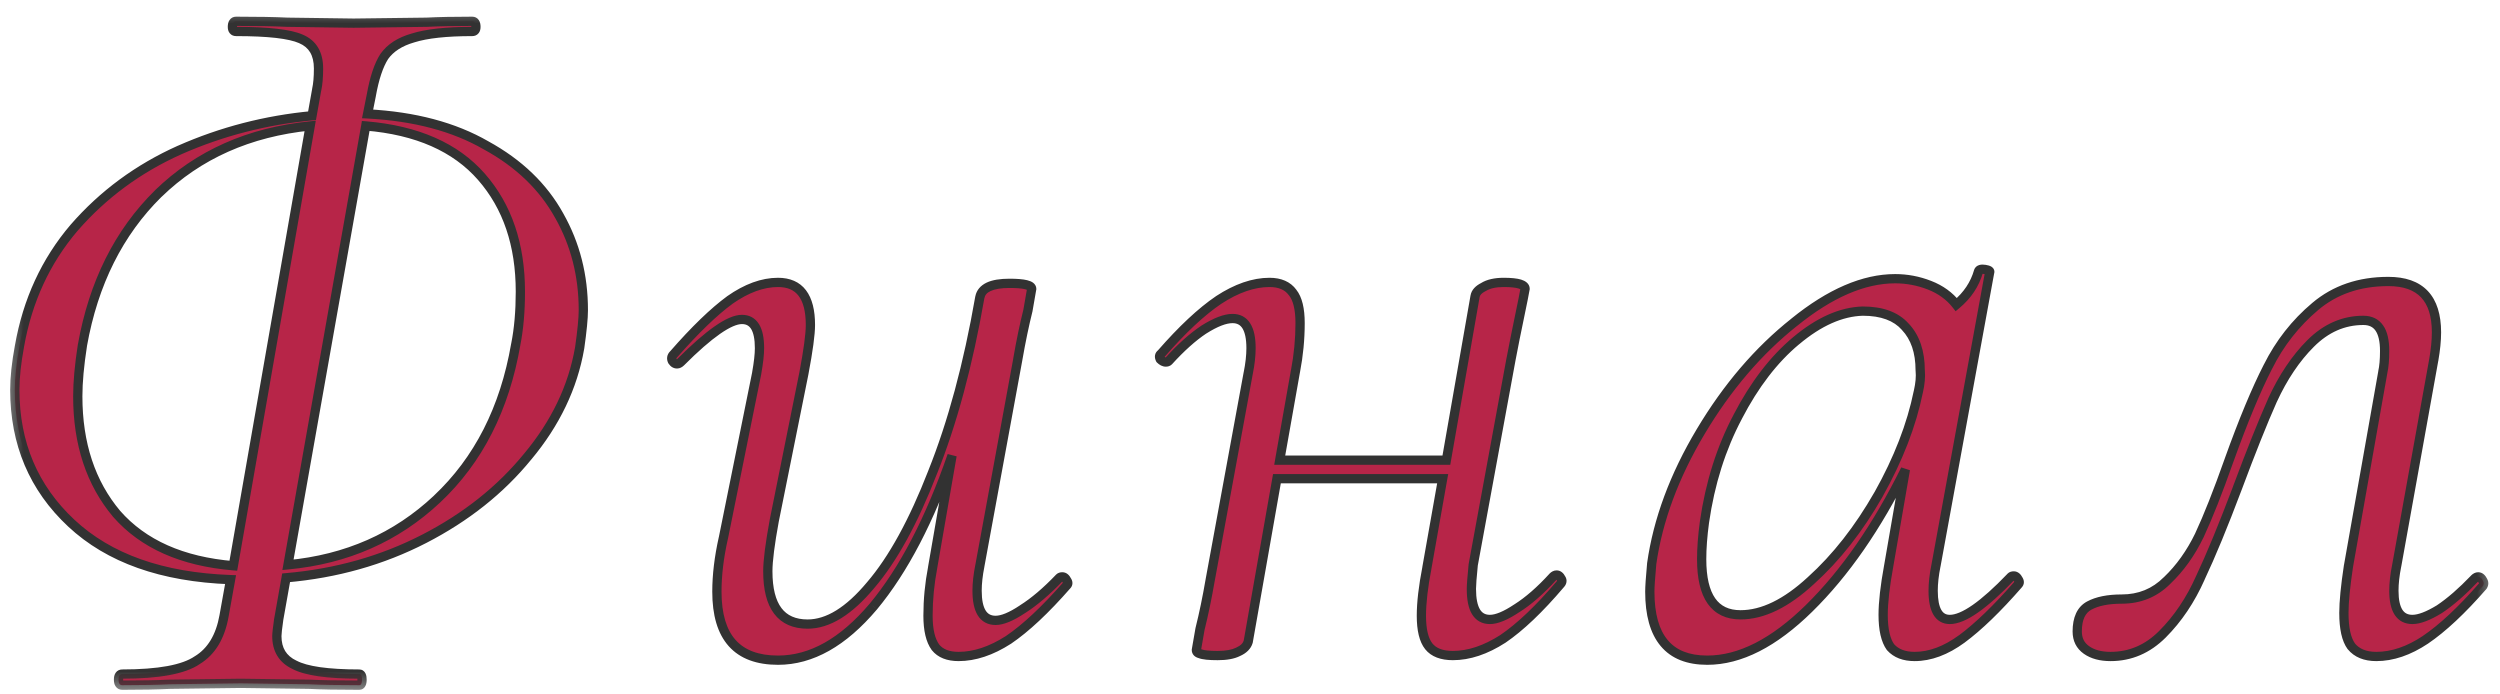
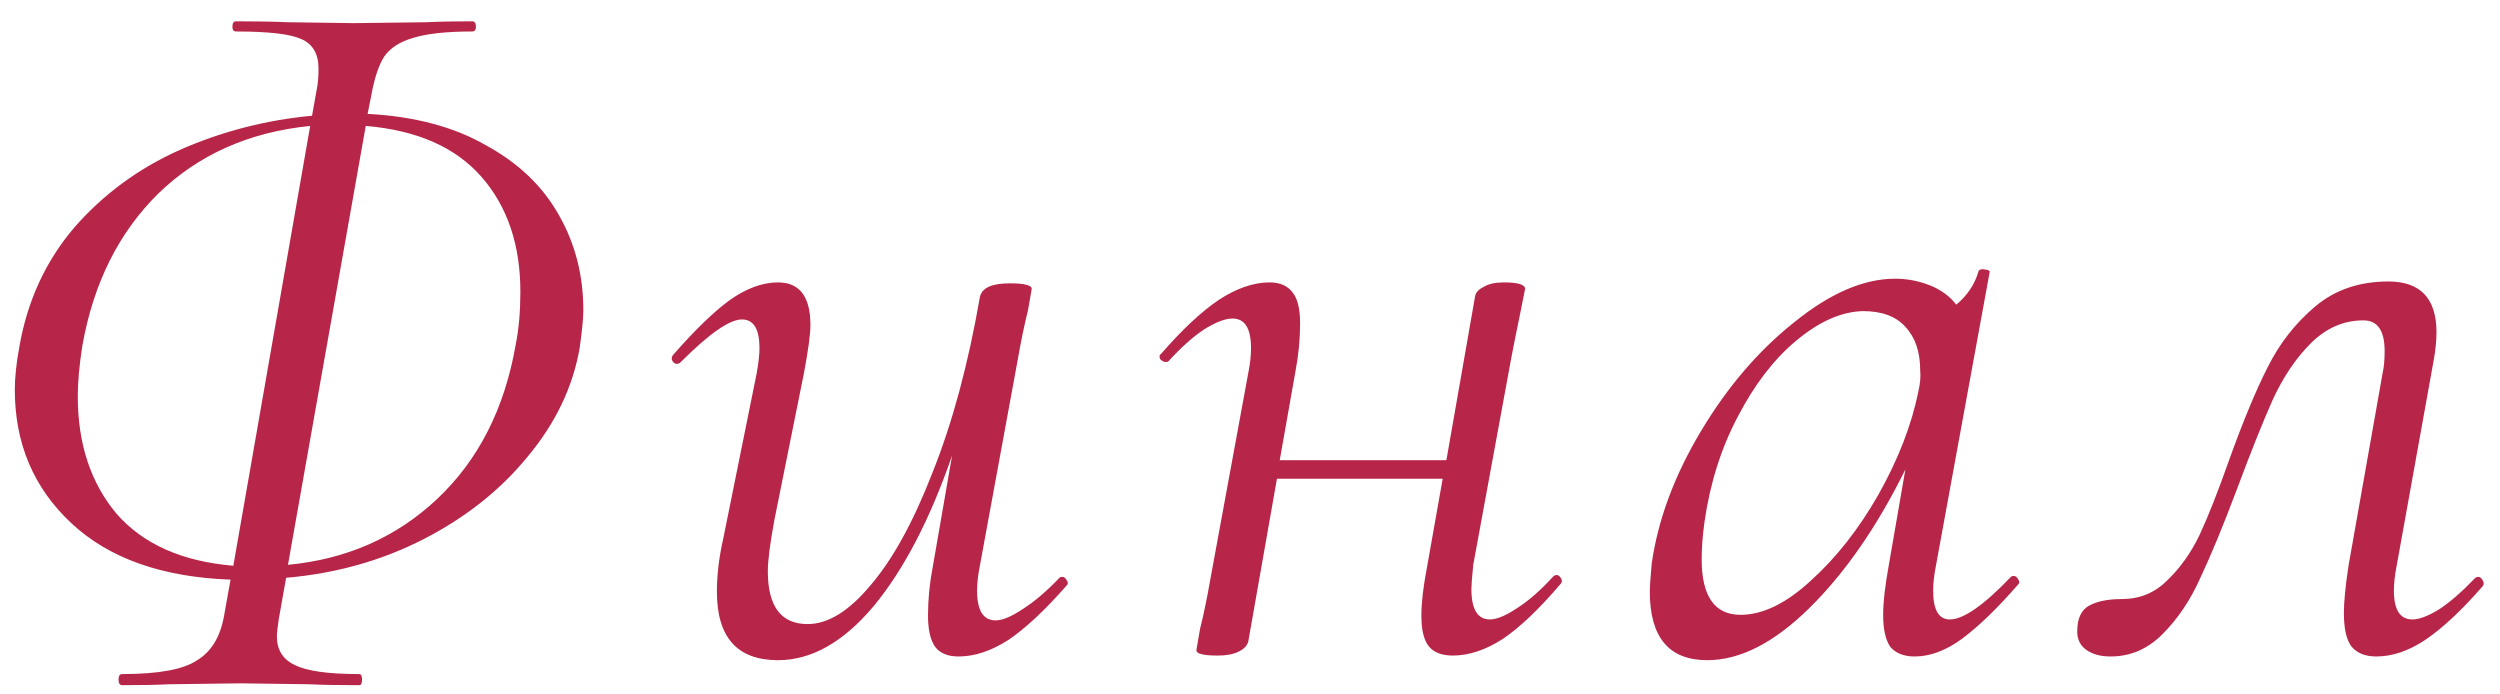
<svg xmlns="http://www.w3.org/2000/svg" width="54" height="15" viewBox="0 0 54 15" fill="none">
  <mask id="path-1-outside-1_1454_679" maskUnits="userSpaceOnUse" x="0" y="0" width="54" height="15" fill="black">
    <rect fill="white" width="54" height="15" />
-     <path d="M7.94 2.46C8.953 2.513 9.807 2.74 10.5 3.14C11.207 3.527 11.733 4.033 12.08 4.66C12.427 5.273 12.6 5.953 12.6 6.7C12.6 6.873 12.573 7.147 12.52 7.52C12.373 8.36 12 9.14 11.4 9.86C10.813 10.58 10.067 11.173 9.16 11.64C8.253 12.107 7.26 12.387 6.18 12.48L6.02 13.38C5.993 13.567 5.98 13.687 5.98 13.74C5.98 14.033 6.107 14.24 6.36 14.36C6.613 14.493 7.08 14.56 7.76 14.56C7.8 14.56 7.82 14.6 7.82 14.68C7.82 14.76 7.8 14.8 7.76 14.8C7.293 14.8 6.933 14.793 6.68 14.78L5.2 14.76L3.66 14.78C3.407 14.793 3.067 14.8 2.64 14.8C2.587 14.8 2.56 14.76 2.56 14.68C2.56 14.6 2.587 14.56 2.64 14.56C3.427 14.56 3.967 14.46 4.26 14.26C4.567 14.073 4.76 13.753 4.84 13.3L4.98 12.52C3.5 12.467 2.353 12.06 1.54 11.3C0.727 10.54 0.32 9.58 0.32 8.42C0.32 8.153 0.353 7.84 0.42 7.48C0.593 6.493 0.987 5.64 1.6 4.92C2.227 4.2 2.987 3.64 3.88 3.24C4.787 2.84 5.74 2.593 6.74 2.5L6.84 1.94C6.867 1.82 6.88 1.667 6.88 1.48C6.88 1.16 6.753 0.947 6.5 0.84C6.26 0.733 5.793 0.68 5.1 0.68C5.047 0.68 5.02 0.647 5.02 0.58C5.02 0.5 5.047 0.46 5.1 0.46C5.567 0.46 5.933 0.467 6.2 0.48L7.64 0.5L9.22 0.48C9.473 0.467 9.8 0.46 10.2 0.46C10.253 0.46 10.28 0.5 10.28 0.58C10.28 0.647 10.253 0.68 10.2 0.68C9.64 0.68 9.213 0.727 8.92 0.82C8.64 0.9 8.433 1.033 8.3 1.22C8.18 1.407 8.087 1.687 8.02 2.06L7.94 2.46ZM11.14 7.44C11.207 7.107 11.24 6.727 11.24 6.3C11.24 5.287 10.96 4.46 10.4 3.82C9.84 3.18 9.007 2.813 7.9 2.72L6.22 12.2C7.487 12.08 8.56 11.607 9.44 10.78C10.333 9.94 10.9 8.827 11.14 7.44ZM1.78 7.46C1.713 7.887 1.68 8.253 1.68 8.56C1.68 9.587 1.96 10.433 2.52 11.1C3.093 11.753 3.933 12.127 5.04 12.22L6.7 2.72C5.38 2.853 4.287 3.34 3.42 4.18C2.567 5.02 2.02 6.113 1.78 7.46ZM22.885 12.48C22.898 12.467 22.918 12.46 22.945 12.46C22.985 12.46 23.018 12.487 23.045 12.54C23.072 12.58 23.072 12.613 23.045 12.64C22.578 13.173 22.158 13.567 21.785 13.82C21.412 14.06 21.052 14.18 20.705 14.18C20.478 14.18 20.311 14.113 20.205 13.98C20.098 13.833 20.045 13.607 20.045 13.3C20.045 12.953 20.078 12.607 20.145 12.26L20.565 9.84C20.085 11.227 19.518 12.313 18.865 13.1C18.212 13.873 17.525 14.26 16.805 14.26C15.925 14.26 15.485 13.767 15.485 12.78C15.485 12.42 15.531 12.033 15.625 11.62L16.345 8.06C16.385 7.833 16.405 7.653 16.405 7.52C16.405 7.107 16.278 6.9 16.025 6.9C15.758 6.9 15.318 7.207 14.705 7.82C14.678 7.847 14.652 7.86 14.625 7.86C14.585 7.86 14.552 7.84 14.525 7.8C14.498 7.747 14.505 7.7 14.545 7.66C15.011 7.127 15.418 6.733 15.765 6.48C16.125 6.227 16.471 6.1 16.805 6.1C17.271 6.1 17.505 6.407 17.505 7.02C17.505 7.22 17.458 7.567 17.365 8.06L16.725 11.24C16.631 11.747 16.585 12.113 16.585 12.34C16.585 13.1 16.872 13.48 17.445 13.48C17.885 13.48 18.338 13.2 18.805 12.64C19.285 12.08 19.732 11.267 20.145 10.2C20.572 9.133 20.912 7.873 21.165 6.42C21.205 6.22 21.418 6.12 21.805 6.12C22.125 6.12 22.285 6.16 22.285 6.24L22.205 6.7C22.125 7.02 22.052 7.373 21.985 7.76L21.165 12.22C21.125 12.42 21.105 12.6 21.105 12.76C21.105 13.187 21.238 13.4 21.505 13.4C21.651 13.4 21.845 13.32 22.085 13.16C22.338 13 22.605 12.773 22.885 12.48ZM33.542 12.46C33.568 12.433 33.595 12.42 33.622 12.42C33.662 12.42 33.695 12.447 33.722 12.5C33.748 12.54 33.742 12.58 33.702 12.62C33.248 13.153 32.835 13.547 32.462 13.8C32.088 14.04 31.728 14.16 31.382 14.16C31.142 14.16 30.968 14.093 30.862 13.96C30.755 13.827 30.702 13.607 30.702 13.3C30.702 13.02 30.742 12.673 30.822 12.26L31.162 10.34H27.582L26.962 13.86C26.935 13.953 26.862 14.027 26.742 14.08C26.635 14.133 26.488 14.16 26.302 14.16C26.115 14.16 25.988 14.147 25.922 14.12C25.868 14.107 25.842 14.08 25.842 14.04L25.922 13.58C26.002 13.26 26.075 12.907 26.142 12.52L26.962 8.06C27.002 7.86 27.022 7.68 27.022 7.52C27.022 7.093 26.888 6.88 26.622 6.88C26.462 6.88 26.255 6.96 26.002 7.12C25.762 7.28 25.508 7.507 25.242 7.8C25.228 7.813 25.208 7.82 25.182 7.82C25.142 7.82 25.102 7.8 25.062 7.76C25.035 7.707 25.042 7.667 25.082 7.64C25.535 7.12 25.948 6.733 26.322 6.48C26.708 6.227 27.075 6.1 27.422 6.1C27.648 6.1 27.815 6.173 27.922 6.32C28.028 6.453 28.082 6.673 28.082 6.98C28.082 7.327 28.048 7.673 27.982 8.02L27.642 9.94H31.242L31.862 6.4C31.875 6.32 31.935 6.253 32.042 6.2C32.148 6.133 32.295 6.1 32.482 6.1C32.788 6.1 32.942 6.147 32.942 6.24C32.928 6.32 32.888 6.52 32.822 6.84C32.755 7.16 32.695 7.46 32.642 7.74L31.822 12.2C31.795 12.467 31.782 12.64 31.782 12.72C31.782 13.16 31.915 13.38 32.182 13.38C32.328 13.38 32.522 13.3 32.762 13.14C33.015 12.98 33.275 12.753 33.542 12.46ZM43.436 12.46C43.45 12.447 43.47 12.44 43.496 12.44C43.536 12.44 43.57 12.467 43.596 12.52C43.623 12.56 43.623 12.593 43.596 12.62C43.143 13.14 42.736 13.533 42.376 13.8C42.03 14.053 41.69 14.18 41.356 14.18C41.13 14.18 40.956 14.113 40.836 13.98C40.73 13.833 40.676 13.6 40.676 13.28C40.676 13.013 40.716 12.66 40.796 12.22L41.156 10.14C40.543 11.38 39.85 12.38 39.076 13.14C38.316 13.887 37.583 14.26 36.876 14.26C36.05 14.26 35.636 13.767 35.636 12.78C35.636 12.673 35.65 12.473 35.676 12.18C35.81 11.233 36.163 10.28 36.736 9.32C37.31 8.36 37.983 7.573 38.756 6.96C39.53 6.333 40.256 6.02 40.936 6.02C41.19 6.02 41.436 6.067 41.676 6.16C41.916 6.253 42.11 6.393 42.256 6.58C42.496 6.38 42.656 6.14 42.736 5.86C42.75 5.82 42.796 5.807 42.876 5.82C42.956 5.833 42.99 5.853 42.976 5.88L41.816 12.22C41.776 12.42 41.756 12.6 41.756 12.76C41.756 13.173 41.876 13.38 42.116 13.38C42.41 13.38 42.85 13.073 43.436 12.46ZM37.596 13.28C38.076 13.28 38.583 13.033 39.116 12.54C39.663 12.047 40.15 11.427 40.576 10.68C41.003 9.92 41.29 9.18 41.436 8.46C41.476 8.287 41.49 8.133 41.476 8C41.476 7.6 41.37 7.287 41.156 7.06C40.956 6.833 40.65 6.72 40.236 6.72C39.77 6.733 39.29 6.947 38.796 7.36C38.316 7.76 37.896 8.307 37.536 9C37.176 9.68 36.936 10.44 36.816 11.28C36.776 11.573 36.756 11.84 36.756 12.08C36.756 12.88 37.036 13.28 37.596 13.28ZM45.588 14.18C45.375 14.18 45.202 14.133 45.068 14.04C44.935 13.947 44.868 13.813 44.868 13.64C44.868 13.36 44.955 13.173 45.128 13.08C45.301 12.987 45.535 12.94 45.828 12.94C46.215 12.94 46.541 12.807 46.808 12.54C47.088 12.273 47.322 11.947 47.508 11.56C47.695 11.16 47.908 10.62 48.148 9.94C48.455 9.087 48.735 8.413 48.988 7.92C49.242 7.413 49.581 6.98 50.008 6.62C50.435 6.26 50.962 6.08 51.588 6.08C52.282 6.08 52.628 6.447 52.628 7.18C52.628 7.353 52.608 7.553 52.568 7.78L51.768 12.22C51.728 12.42 51.708 12.6 51.708 12.76C51.708 13.173 51.842 13.38 52.108 13.38C52.255 13.38 52.448 13.307 52.688 13.16C52.928 13 53.181 12.78 53.448 12.5C53.475 12.473 53.502 12.46 53.528 12.46C53.568 12.46 53.602 12.487 53.628 12.54C53.655 12.58 53.655 12.62 53.628 12.66C53.175 13.18 52.761 13.567 52.388 13.82C52.028 14.06 51.675 14.18 51.328 14.18C51.088 14.18 50.908 14.107 50.788 13.96C50.681 13.813 50.628 13.573 50.628 13.24C50.628 13 50.661 12.66 50.728 12.22L51.468 8.04C51.495 7.92 51.508 7.767 51.508 7.58C51.508 7.14 51.355 6.92 51.048 6.92C50.621 6.92 50.242 7.087 49.908 7.42C49.588 7.74 49.315 8.147 49.088 8.64C48.875 9.12 48.621 9.753 48.328 10.54C48.022 11.353 47.755 12 47.528 12.48C47.315 12.96 47.041 13.367 46.708 13.7C46.388 14.02 46.015 14.18 45.588 14.18Z" />
  </mask>
  <path d="M7.94 2.46C8.953 2.513 9.807 2.74 10.5 3.14C11.207 3.527 11.733 4.033 12.08 4.66C12.427 5.273 12.6 5.953 12.6 6.7C12.6 6.873 12.573 7.147 12.52 7.52C12.373 8.36 12 9.14 11.4 9.86C10.813 10.58 10.067 11.173 9.16 11.64C8.253 12.107 7.26 12.387 6.18 12.48L6.02 13.38C5.993 13.567 5.98 13.687 5.98 13.74C5.98 14.033 6.107 14.24 6.36 14.36C6.613 14.493 7.08 14.56 7.76 14.56C7.8 14.56 7.82 14.6 7.82 14.68C7.82 14.76 7.8 14.8 7.76 14.8C7.293 14.8 6.933 14.793 6.68 14.78L5.2 14.76L3.66 14.78C3.407 14.793 3.067 14.8 2.64 14.8C2.587 14.8 2.56 14.76 2.56 14.68C2.56 14.6 2.587 14.56 2.64 14.56C3.427 14.56 3.967 14.46 4.26 14.26C4.567 14.073 4.76 13.753 4.84 13.3L4.98 12.52C3.5 12.467 2.353 12.06 1.54 11.3C0.727 10.54 0.32 9.58 0.32 8.42C0.32 8.153 0.353 7.84 0.42 7.48C0.593 6.493 0.987 5.64 1.6 4.92C2.227 4.2 2.987 3.64 3.88 3.24C4.787 2.84 5.74 2.593 6.74 2.5L6.84 1.94C6.867 1.82 6.88 1.667 6.88 1.48C6.88 1.16 6.753 0.947 6.5 0.84C6.26 0.733 5.793 0.68 5.1 0.68C5.047 0.68 5.02 0.647 5.02 0.58C5.02 0.5 5.047 0.46 5.1 0.46C5.567 0.46 5.933 0.467 6.2 0.48L7.64 0.5L9.22 0.48C9.473 0.467 9.8 0.46 10.2 0.46C10.253 0.46 10.28 0.5 10.28 0.58C10.28 0.647 10.253 0.68 10.2 0.68C9.64 0.68 9.213 0.727 8.92 0.82C8.64 0.9 8.433 1.033 8.3 1.22C8.18 1.407 8.087 1.687 8.02 2.06L7.94 2.46ZM11.14 7.44C11.207 7.107 11.24 6.727 11.24 6.3C11.24 5.287 10.96 4.46 10.4 3.82C9.84 3.18 9.007 2.813 7.9 2.72L6.22 12.2C7.487 12.08 8.56 11.607 9.44 10.78C10.333 9.94 10.9 8.827 11.14 7.44ZM1.78 7.46C1.713 7.887 1.68 8.253 1.68 8.56C1.68 9.587 1.96 10.433 2.52 11.1C3.093 11.753 3.933 12.127 5.04 12.22L6.7 2.72C5.38 2.853 4.287 3.34 3.42 4.18C2.567 5.02 2.02 6.113 1.78 7.46ZM22.885 12.48C22.898 12.467 22.918 12.46 22.945 12.46C22.985 12.46 23.018 12.487 23.045 12.54C23.072 12.58 23.072 12.613 23.045 12.64C22.578 13.173 22.158 13.567 21.785 13.82C21.412 14.06 21.052 14.18 20.705 14.18C20.478 14.18 20.311 14.113 20.205 13.98C20.098 13.833 20.045 13.607 20.045 13.3C20.045 12.953 20.078 12.607 20.145 12.26L20.565 9.84C20.085 11.227 19.518 12.313 18.865 13.1C18.212 13.873 17.525 14.26 16.805 14.26C15.925 14.26 15.485 13.767 15.485 12.78C15.485 12.42 15.531 12.033 15.625 11.62L16.345 8.06C16.385 7.833 16.405 7.653 16.405 7.52C16.405 7.107 16.278 6.9 16.025 6.9C15.758 6.9 15.318 7.207 14.705 7.82C14.678 7.847 14.652 7.86 14.625 7.86C14.585 7.86 14.552 7.84 14.525 7.8C14.498 7.747 14.505 7.7 14.545 7.66C15.011 7.127 15.418 6.733 15.765 6.48C16.125 6.227 16.471 6.1 16.805 6.1C17.271 6.1 17.505 6.407 17.505 7.02C17.505 7.22 17.458 7.567 17.365 8.06L16.725 11.24C16.631 11.747 16.585 12.113 16.585 12.34C16.585 13.1 16.872 13.48 17.445 13.48C17.885 13.48 18.338 13.2 18.805 12.64C19.285 12.08 19.732 11.267 20.145 10.2C20.572 9.133 20.912 7.873 21.165 6.42C21.205 6.22 21.418 6.12 21.805 6.12C22.125 6.12 22.285 6.16 22.285 6.24L22.205 6.7C22.125 7.02 22.052 7.373 21.985 7.76L21.165 12.22C21.125 12.42 21.105 12.6 21.105 12.76C21.105 13.187 21.238 13.4 21.505 13.4C21.651 13.4 21.845 13.32 22.085 13.16C22.338 13 22.605 12.773 22.885 12.48ZM33.542 12.46C33.568 12.433 33.595 12.42 33.622 12.42C33.662 12.42 33.695 12.447 33.722 12.5C33.748 12.54 33.742 12.58 33.702 12.62C33.248 13.153 32.835 13.547 32.462 13.8C32.088 14.04 31.728 14.16 31.382 14.16C31.142 14.16 30.968 14.093 30.862 13.96C30.755 13.827 30.702 13.607 30.702 13.3C30.702 13.02 30.742 12.673 30.822 12.26L31.162 10.34H27.582L26.962 13.86C26.935 13.953 26.862 14.027 26.742 14.08C26.635 14.133 26.488 14.16 26.302 14.16C26.115 14.16 25.988 14.147 25.922 14.12C25.868 14.107 25.842 14.08 25.842 14.04L25.922 13.58C26.002 13.26 26.075 12.907 26.142 12.52L26.962 8.06C27.002 7.86 27.022 7.68 27.022 7.52C27.022 7.093 26.888 6.88 26.622 6.88C26.462 6.88 26.255 6.96 26.002 7.12C25.762 7.28 25.508 7.507 25.242 7.8C25.228 7.813 25.208 7.82 25.182 7.82C25.142 7.82 25.102 7.8 25.062 7.76C25.035 7.707 25.042 7.667 25.082 7.64C25.535 7.12 25.948 6.733 26.322 6.48C26.708 6.227 27.075 6.1 27.422 6.1C27.648 6.1 27.815 6.173 27.922 6.32C28.028 6.453 28.082 6.673 28.082 6.98C28.082 7.327 28.048 7.673 27.982 8.02L27.642 9.94H31.242L31.862 6.4C31.875 6.32 31.935 6.253 32.042 6.2C32.148 6.133 32.295 6.1 32.482 6.1C32.788 6.1 32.942 6.147 32.942 6.24C32.928 6.32 32.888 6.52 32.822 6.84C32.755 7.16 32.695 7.46 32.642 7.74L31.822 12.2C31.795 12.467 31.782 12.64 31.782 12.72C31.782 13.16 31.915 13.38 32.182 13.38C32.328 13.38 32.522 13.3 32.762 13.14C33.015 12.98 33.275 12.753 33.542 12.46ZM43.436 12.46C43.45 12.447 43.47 12.44 43.496 12.44C43.536 12.44 43.57 12.467 43.596 12.52C43.623 12.56 43.623 12.593 43.596 12.62C43.143 13.14 42.736 13.533 42.376 13.8C42.03 14.053 41.69 14.18 41.356 14.18C41.13 14.18 40.956 14.113 40.836 13.98C40.73 13.833 40.676 13.6 40.676 13.28C40.676 13.013 40.716 12.66 40.796 12.22L41.156 10.14C40.543 11.38 39.85 12.38 39.076 13.14C38.316 13.887 37.583 14.26 36.876 14.26C36.05 14.26 35.636 13.767 35.636 12.78C35.636 12.673 35.65 12.473 35.676 12.18C35.81 11.233 36.163 10.28 36.736 9.32C37.31 8.36 37.983 7.573 38.756 6.96C39.53 6.333 40.256 6.02 40.936 6.02C41.19 6.02 41.436 6.067 41.676 6.16C41.916 6.253 42.11 6.393 42.256 6.58C42.496 6.38 42.656 6.14 42.736 5.86C42.75 5.82 42.796 5.807 42.876 5.82C42.956 5.833 42.99 5.853 42.976 5.88L41.816 12.22C41.776 12.42 41.756 12.6 41.756 12.76C41.756 13.173 41.876 13.38 42.116 13.38C42.41 13.38 42.85 13.073 43.436 12.46ZM37.596 13.28C38.076 13.28 38.583 13.033 39.116 12.54C39.663 12.047 40.15 11.427 40.576 10.68C41.003 9.92 41.29 9.18 41.436 8.46C41.476 8.287 41.49 8.133 41.476 8C41.476 7.6 41.37 7.287 41.156 7.06C40.956 6.833 40.65 6.72 40.236 6.72C39.77 6.733 39.29 6.947 38.796 7.36C38.316 7.76 37.896 8.307 37.536 9C37.176 9.68 36.936 10.44 36.816 11.28C36.776 11.573 36.756 11.84 36.756 12.08C36.756 12.88 37.036 13.28 37.596 13.28ZM45.588 14.18C45.375 14.18 45.202 14.133 45.068 14.04C44.935 13.947 44.868 13.813 44.868 13.64C44.868 13.36 44.955 13.173 45.128 13.08C45.301 12.987 45.535 12.94 45.828 12.94C46.215 12.94 46.541 12.807 46.808 12.54C47.088 12.273 47.322 11.947 47.508 11.56C47.695 11.16 47.908 10.62 48.148 9.94C48.455 9.087 48.735 8.413 48.988 7.92C49.242 7.413 49.581 6.98 50.008 6.62C50.435 6.26 50.962 6.08 51.588 6.08C52.282 6.08 52.628 6.447 52.628 7.18C52.628 7.353 52.608 7.553 52.568 7.78L51.768 12.22C51.728 12.42 51.708 12.6 51.708 12.76C51.708 13.173 51.842 13.38 52.108 13.38C52.255 13.38 52.448 13.307 52.688 13.16C52.928 13 53.181 12.78 53.448 12.5C53.475 12.473 53.502 12.46 53.528 12.46C53.568 12.46 53.602 12.487 53.628 12.54C53.655 12.58 53.655 12.62 53.628 12.66C53.175 13.18 52.761 13.567 52.388 13.82C52.028 14.06 51.675 14.18 51.328 14.18C51.088 14.18 50.908 14.107 50.788 13.96C50.681 13.813 50.628 13.573 50.628 13.24C50.628 13 50.661 12.66 50.728 12.22L51.468 8.04C51.495 7.92 51.508 7.767 51.508 7.58C51.508 7.14 51.355 6.92 51.048 6.92C50.621 6.92 50.242 7.087 49.908 7.42C49.588 7.74 49.315 8.147 49.088 8.64C48.875 9.12 48.621 9.753 48.328 10.54C48.022 11.353 47.755 12 47.528 12.48C47.315 12.96 47.041 13.367 46.708 13.7C46.388 14.02 46.015 14.18 45.588 14.18Z" fill="#B72548" />
-   <path d="M7.94 2.46L7.842 2.44L7.819 2.554L7.935 2.56L7.94 2.46ZM10.5 3.14L10.45 3.227L10.452 3.228L10.5 3.14ZM12.08 4.66L11.992 4.708L11.993 4.709L12.08 4.66ZM12.52 7.52L12.619 7.537L12.619 7.534L12.52 7.52ZM11.4 9.86L11.323 9.796L11.322 9.797L11.4 9.86ZM9.16 11.64L9.114 11.551L9.114 11.551L9.16 11.64ZM6.18 12.48L6.171 12.38L6.095 12.387L6.082 12.463L6.18 12.48ZM6.02 13.38L5.921 13.363L5.921 13.366L6.02 13.38ZM6.36 14.36L6.407 14.271L6.403 14.27L6.36 14.36ZM6.68 14.78L6.685 14.68L6.681 14.68L6.68 14.78ZM5.2 14.76L5.201 14.66L5.199 14.66L5.2 14.76ZM3.66 14.78L3.659 14.68L3.655 14.68L3.66 14.78ZM4.26 14.26L4.208 14.175L4.204 14.177L4.26 14.26ZM4.84 13.3L4.742 13.282L4.742 13.283L4.84 13.3ZM4.98 12.52L5.078 12.538L5.099 12.424L4.984 12.42L4.98 12.52ZM1.54 11.3L1.608 11.227L1.608 11.227L1.54 11.3ZM0.42 7.48L0.518 7.498L0.518 7.497L0.42 7.48ZM1.6 4.92L1.525 4.854L1.524 4.855L1.6 4.92ZM3.88 3.24L3.84 3.149L3.839 3.149L3.88 3.24ZM6.74 2.5L6.749 2.6L6.825 2.592L6.838 2.518L6.74 2.5ZM6.84 1.94L6.742 1.918L6.742 1.922L6.84 1.94ZM6.5 0.84L6.459 0.931L6.461 0.932L6.5 0.84ZM6.2 0.48L6.195 0.58L6.199 0.58L6.2 0.48ZM7.64 0.5L7.639 0.6L7.641 0.6L7.64 0.5ZM9.22 0.48L9.221 0.58L9.225 0.58L9.22 0.48ZM8.92 0.82L8.947 0.916L8.95 0.915L8.92 0.82ZM8.3 1.22L8.219 1.162L8.216 1.166L8.3 1.22ZM8.02 2.06L8.118 2.08L8.118 2.078L8.02 2.06ZM11.14 7.44L11.042 7.42L11.041 7.423L11.14 7.44ZM10.4 3.82L10.475 3.754L10.475 3.754L10.4 3.82ZM7.9 2.72L7.908 2.62L7.817 2.613L7.802 2.703L7.9 2.72ZM6.22 12.2L6.122 12.183L6.099 12.312L6.229 12.3L6.22 12.2ZM9.44 10.78L9.508 10.853L9.508 10.853L9.44 10.78ZM1.78 7.46L1.682 7.442L1.681 7.445L1.78 7.46ZM2.52 11.1L2.443 11.164L2.445 11.166L2.52 11.1ZM5.04 12.22L5.032 12.32L5.123 12.327L5.139 12.237L5.04 12.22ZM6.7 2.72L6.799 2.737L6.821 2.607L6.69 2.621L6.7 2.72ZM3.42 4.18L3.35 4.108L3.35 4.109L3.42 4.18ZM7.935 2.56C8.936 2.613 9.774 2.836 10.45 3.227L10.55 3.053C9.84 2.644 8.97 2.414 7.945 2.36L7.935 2.56ZM10.452 3.228C11.144 3.606 11.656 4.1 11.992 4.708L12.168 4.612C11.811 3.966 11.269 3.447 10.548 3.052L10.452 3.228ZM11.993 4.709C12.331 5.307 12.5 5.97 12.5 6.7H12.7C12.7 5.937 12.523 5.24 12.167 4.611L11.993 4.709ZM12.5 6.7C12.5 6.866 12.474 7.133 12.421 7.506L12.619 7.534C12.672 7.16 12.7 6.881 12.7 6.7H12.5ZM12.421 7.503C12.278 8.324 11.913 9.088 11.323 9.796L11.477 9.924C12.087 9.192 12.469 8.396 12.618 7.537L12.421 7.503ZM11.322 9.797C10.745 10.505 10.01 11.09 9.114 11.551L9.206 11.729C10.123 11.257 10.881 10.655 11.477 9.923L11.322 9.797ZM9.114 11.551C8.22 12.011 7.239 12.288 6.171 12.38L6.189 12.58C7.281 12.485 8.287 12.202 9.206 11.729L9.114 11.551ZM6.082 12.463L5.922 13.363L6.118 13.398L6.278 12.498L6.082 12.463ZM5.921 13.366C5.895 13.55 5.88 13.678 5.88 13.74H6.08C6.08 13.695 6.092 13.583 6.119 13.394L5.921 13.366ZM5.88 13.74C5.88 13.901 5.915 14.045 5.99 14.167C6.065 14.29 6.176 14.383 6.317 14.45L6.403 14.27C6.291 14.217 6.212 14.147 6.16 14.063C6.108 13.978 6.08 13.872 6.08 13.74H5.88ZM6.313 14.448C6.455 14.523 6.648 14.575 6.886 14.609C7.125 14.643 7.417 14.66 7.76 14.66V14.46C7.423 14.46 7.141 14.443 6.914 14.411C6.686 14.378 6.519 14.331 6.407 14.271L6.313 14.448ZM7.76 14.66C7.753 14.66 7.741 14.658 7.731 14.651C7.721 14.644 7.716 14.637 7.716 14.635C7.715 14.633 7.716 14.636 7.718 14.644C7.719 14.652 7.72 14.664 7.72 14.68H7.92C7.92 14.635 7.915 14.586 7.894 14.545C7.884 14.523 7.867 14.501 7.842 14.484C7.816 14.467 7.787 14.46 7.76 14.46V14.66ZM7.72 14.68C7.72 14.696 7.719 14.708 7.718 14.716C7.716 14.725 7.715 14.727 7.716 14.725C7.716 14.723 7.721 14.716 7.731 14.709C7.741 14.702 7.753 14.7 7.76 14.7V14.9C7.787 14.9 7.816 14.893 7.842 14.876C7.867 14.859 7.884 14.837 7.894 14.815C7.915 14.774 7.92 14.725 7.92 14.68H7.72ZM7.76 14.7C7.294 14.7 6.936 14.693 6.685 14.68L6.675 14.88C6.931 14.893 7.293 14.9 7.76 14.9V14.7ZM6.681 14.68L5.201 14.66L5.199 14.86L6.679 14.88L6.681 14.68ZM5.199 14.66L3.659 14.68L3.661 14.88L5.201 14.86L5.199 14.66ZM3.655 14.68C3.404 14.693 3.066 14.7 2.64 14.7V14.9C3.067 14.9 3.409 14.893 3.665 14.88L3.655 14.68ZM2.64 14.7C2.639 14.7 2.643 14.7 2.65 14.703C2.656 14.706 2.661 14.711 2.663 14.714C2.665 14.717 2.664 14.717 2.663 14.711C2.661 14.705 2.66 14.695 2.66 14.68H2.46C2.46 14.728 2.467 14.781 2.497 14.825C2.531 14.877 2.584 14.9 2.64 14.9V14.7ZM2.66 14.68C2.66 14.665 2.661 14.655 2.663 14.649C2.664 14.643 2.665 14.643 2.663 14.646C2.661 14.649 2.656 14.654 2.65 14.657C2.643 14.66 2.639 14.66 2.64 14.66V14.46C2.584 14.46 2.531 14.483 2.497 14.534C2.467 14.579 2.46 14.632 2.46 14.68H2.66ZM2.64 14.66C3.037 14.66 3.375 14.635 3.653 14.583C3.93 14.532 4.154 14.454 4.316 14.343L4.204 14.177C4.073 14.267 3.88 14.338 3.617 14.387C3.355 14.435 3.03 14.46 2.64 14.46V14.66ZM4.312 14.345C4.65 14.14 4.855 13.79 4.938 13.317L4.742 13.283C4.665 13.716 4.484 14.007 4.208 14.175L4.312 14.345ZM4.938 13.318L5.078 12.538L4.882 12.502L4.742 13.282L4.938 13.318ZM4.984 12.42C3.52 12.367 2.399 11.966 1.608 11.227L1.472 11.373C2.308 12.154 3.48 12.566 4.976 12.62L4.984 12.42ZM1.608 11.227C0.816 10.487 0.42 9.554 0.42 8.42H0.22C0.22 9.606 0.637 10.593 1.472 11.373L1.608 11.227ZM0.42 8.42C0.42 8.161 0.452 7.854 0.518 7.498L0.322 7.462C0.254 7.826 0.22 8.145 0.22 8.42H0.42ZM0.518 7.497C0.689 6.527 1.075 5.69 1.676 4.985L1.524 4.855C0.898 5.59 0.498 6.46 0.322 7.463L0.518 7.497ZM1.675 4.986C2.292 4.277 3.04 3.725 3.921 3.331L3.839 3.149C2.933 3.555 2.161 4.123 1.525 4.854L1.675 4.986ZM3.92 3.331C4.817 2.936 5.76 2.692 6.749 2.6L6.731 2.4C5.72 2.495 4.756 2.744 3.84 3.149L3.92 3.331ZM6.838 2.518L6.938 1.958L6.742 1.922L6.642 2.482L6.838 2.518ZM6.938 1.962C6.966 1.832 6.98 1.671 6.98 1.48H6.78C6.78 1.663 6.767 1.808 6.742 1.918L6.938 1.962ZM6.98 1.48C6.98 1.307 6.946 1.155 6.871 1.029C6.796 0.902 6.683 0.809 6.539 0.748L6.461 0.932C6.57 0.978 6.648 1.045 6.699 1.131C6.751 1.218 6.78 1.333 6.78 1.48H6.98ZM6.541 0.749C6.407 0.689 6.218 0.648 5.981 0.621C5.743 0.593 5.449 0.58 5.1 0.58V0.78C5.444 0.78 5.73 0.793 5.959 0.819C6.189 0.846 6.353 0.884 6.459 0.931L6.541 0.749ZM5.1 0.58C5.097 0.58 5.099 0.58 5.103 0.581C5.109 0.584 5.114 0.588 5.118 0.593C5.122 0.597 5.122 0.6 5.122 0.598C5.121 0.596 5.12 0.59 5.12 0.58H4.92C4.92 0.624 4.928 0.676 4.962 0.717C4.999 0.764 5.051 0.78 5.1 0.78V0.58ZM5.12 0.58C5.12 0.565 5.121 0.555 5.123 0.549C5.124 0.543 5.125 0.543 5.123 0.545C5.121 0.549 5.116 0.554 5.11 0.557C5.103 0.56 5.099 0.56 5.1 0.56V0.36C5.044 0.36 4.991 0.383 4.957 0.435C4.927 0.479 4.92 0.532 4.92 0.58H5.12ZM5.1 0.56C5.566 0.56 5.931 0.567 6.195 0.58L6.205 0.38C5.936 0.367 5.567 0.36 5.1 0.36V0.56ZM6.199 0.58L7.639 0.6L7.641 0.4L6.201 0.38L6.199 0.58ZM7.641 0.6L9.221 0.58L9.219 0.38L7.639 0.4L7.641 0.6ZM9.225 0.58C9.476 0.567 9.801 0.56 10.2 0.56V0.36C9.799 0.36 9.471 0.367 9.215 0.38L9.225 0.58ZM10.2 0.56C10.201 0.56 10.197 0.56 10.19 0.557C10.184 0.554 10.179 0.549 10.177 0.545C10.175 0.543 10.176 0.543 10.177 0.549C10.179 0.555 10.18 0.565 10.18 0.58H10.38C10.38 0.532 10.373 0.479 10.343 0.435C10.309 0.383 10.256 0.36 10.2 0.36V0.56ZM10.18 0.58C10.18 0.59 10.179 0.596 10.178 0.598C10.178 0.6 10.178 0.597 10.182 0.593C10.186 0.588 10.191 0.584 10.197 0.581C10.201 0.58 10.203 0.58 10.2 0.58V0.78C10.249 0.78 10.301 0.764 10.338 0.717C10.372 0.676 10.38 0.624 10.38 0.58H10.18ZM10.2 0.58C9.637 0.58 9.198 0.627 8.89 0.725L8.95 0.915C9.229 0.827 9.643 0.78 10.2 0.78V0.58ZM8.893 0.724C8.597 0.808 8.368 0.952 8.219 1.162L8.381 1.278C8.498 1.114 8.683 0.992 8.947 0.916L8.893 0.724ZM8.216 1.166C8.085 1.369 7.989 1.664 7.922 2.042L8.118 2.078C8.184 1.709 8.275 1.444 8.384 1.274L8.216 1.166ZM7.922 2.04L7.842 2.44L8.038 2.48L8.118 2.08L7.922 2.04ZM11.238 7.46C11.306 7.118 11.34 6.732 11.34 6.3H11.14C11.14 6.722 11.107 7.095 11.042 7.42L11.238 7.46ZM11.34 6.3C11.34 5.267 11.054 4.416 10.475 3.754L10.325 3.886C10.866 4.504 11.14 5.306 11.14 6.3H11.34ZM10.475 3.754C9.893 3.089 9.033 2.715 7.908 2.62L7.892 2.82C8.981 2.911 9.787 3.271 10.325 3.886L10.475 3.754ZM7.802 2.703L6.122 12.183L6.318 12.217L7.998 2.737L7.802 2.703ZM6.229 12.3C7.517 12.178 8.611 11.696 9.508 10.853L9.372 10.707C8.509 11.518 7.456 11.982 6.211 12.1L6.229 12.3ZM9.508 10.853C10.42 9.996 10.995 8.862 11.239 7.457L11.041 7.423C10.805 8.792 10.247 9.884 9.371 10.707L9.508 10.853ZM1.681 7.445C1.614 7.874 1.58 8.247 1.58 8.56H1.78C1.78 8.26 1.813 7.899 1.879 7.475L1.681 7.445ZM1.58 8.56C1.58 9.606 1.866 10.476 2.443 11.164L2.597 11.036C2.054 10.39 1.78 9.568 1.78 8.56H1.58ZM2.445 11.166C3.04 11.844 3.907 12.225 5.032 12.32L5.048 12.12C3.96 12.029 3.147 11.663 2.595 11.034L2.445 11.166ZM5.139 12.237L6.799 2.737L6.601 2.703L4.941 12.203L5.139 12.237ZM6.69 2.621C5.35 2.756 4.235 3.251 3.35 4.108L3.49 4.252C4.338 3.429 5.41 2.951 6.71 2.819L6.69 2.621ZM3.35 4.109C2.48 4.965 1.925 6.078 1.682 7.442L1.878 7.478C2.115 6.148 2.654 5.075 3.49 4.251L3.35 4.109ZM22.885 12.48L22.814 12.409L22.812 12.411L22.885 12.48ZM23.045 12.54L22.955 12.585L22.962 12.595L23.045 12.54ZM23.045 12.64L22.974 12.569L22.97 12.574L23.045 12.64ZM21.785 13.82L21.839 13.904L21.841 13.903L21.785 13.82ZM20.205 13.98L20.124 14.039L20.127 14.043L20.205 13.98ZM20.145 12.26L20.243 12.279L20.243 12.277L20.145 12.26ZM20.565 9.84L20.663 9.857L20.47 9.807L20.565 9.84ZM18.865 13.1L18.941 13.165L18.942 13.164L18.865 13.1ZM15.625 11.62L15.722 11.642L15.723 11.64L15.625 11.62ZM16.345 8.06L16.443 8.08L16.443 8.077L16.345 8.06ZM14.705 7.82L14.634 7.749L14.634 7.749L14.705 7.82ZM14.525 7.8L14.435 7.845L14.442 7.855L14.525 7.8ZM14.545 7.66L14.616 7.731L14.62 7.726L14.545 7.66ZM15.765 6.48L15.707 6.398L15.706 6.399L15.765 6.48ZM17.365 8.06L17.463 8.08L17.463 8.079L17.365 8.06ZM16.725 11.24L16.627 11.22L16.627 11.222L16.725 11.24ZM18.805 12.64L18.729 12.575L18.728 12.576L18.805 12.64ZM20.145 10.2L20.052 10.163L20.052 10.164L20.145 10.2ZM21.165 6.42L21.067 6.4L21.066 6.403L21.165 6.42ZM22.285 6.24L22.383 6.257L22.385 6.249V6.24H22.285ZM22.205 6.7L22.302 6.724L22.303 6.717L22.205 6.7ZM21.985 7.76L22.083 7.778L22.083 7.777L21.985 7.76ZM21.165 12.22L21.263 12.24L21.263 12.238L21.165 12.22ZM22.085 13.16L22.031 13.075L22.029 13.077L22.085 13.16ZM22.956 12.551C22.95 12.556 22.944 12.559 22.942 12.56C22.939 12.561 22.939 12.56 22.945 12.56V12.36C22.903 12.36 22.853 12.371 22.814 12.409L22.956 12.551ZM22.945 12.56C22.944 12.56 22.942 12.56 22.939 12.559C22.937 12.558 22.937 12.558 22.937 12.558C22.939 12.559 22.946 12.566 22.955 12.585L23.134 12.495C23.1 12.427 23.04 12.36 22.945 12.36V12.56ZM22.962 12.595C22.969 12.606 22.965 12.605 22.965 12.595C22.965 12.59 22.966 12.584 22.968 12.578C22.971 12.573 22.973 12.57 22.974 12.569L23.116 12.711C23.145 12.681 23.165 12.642 23.165 12.595C23.165 12.552 23.148 12.514 23.128 12.485L22.962 12.595ZM22.97 12.574C22.506 13.104 22.092 13.491 21.729 13.737L21.841 13.903C22.224 13.643 22.651 13.242 23.12 12.706L22.97 12.574ZM21.731 13.736C21.369 13.968 21.028 14.08 20.705 14.08V14.28C21.075 14.28 21.454 14.152 21.839 13.904L21.731 13.736ZM20.705 14.08C20.498 14.08 20.365 14.02 20.283 13.918L20.127 14.043C20.258 14.207 20.459 14.28 20.705 14.28V14.08ZM20.286 13.921C20.198 13.8 20.145 13.599 20.145 13.3H19.945C19.945 13.615 19.999 13.867 20.124 14.039L20.286 13.921ZM20.145 13.3C20.145 12.96 20.178 12.619 20.243 12.279L20.047 12.241C19.979 12.594 19.945 12.947 19.945 13.3H20.145ZM20.243 12.277L20.663 9.857L20.466 9.823L20.046 12.243L20.243 12.277ZM20.47 9.807C19.993 11.187 19.431 12.262 18.788 13.036L18.942 13.164C19.605 12.365 20.177 11.266 20.659 9.873L20.47 9.807ZM18.788 13.036C18.146 13.796 17.485 14.16 16.805 14.16V14.36C17.565 14.36 18.277 13.951 18.941 13.165L18.788 13.036ZM16.805 14.16C16.383 14.16 16.085 14.042 15.889 13.823C15.692 13.602 15.585 13.261 15.585 12.78H15.385C15.385 13.286 15.497 13.684 15.74 13.957C15.985 14.231 16.346 14.36 16.805 14.36V14.16ZM15.585 12.78C15.585 12.429 15.63 12.049 15.722 11.642L15.527 11.598C15.433 12.017 15.385 12.411 15.385 12.78H15.585ZM15.723 11.64L16.443 8.08L16.247 8.04L15.527 11.6L15.723 11.64ZM16.443 8.077C16.484 7.848 16.505 7.662 16.505 7.52H16.305C16.305 7.645 16.286 7.818 16.246 8.043L16.443 8.077ZM16.505 7.52C16.505 7.306 16.473 7.129 16.395 7.003C16.313 6.868 16.184 6.8 16.025 6.8V7C16.119 7 16.18 7.035 16.225 7.107C16.274 7.187 16.305 7.32 16.305 7.52H16.505ZM16.025 6.8C15.859 6.8 15.66 6.893 15.438 7.048C15.211 7.206 14.943 7.441 14.634 7.749L14.776 7.891C15.08 7.586 15.339 7.361 15.552 7.212C15.769 7.061 15.924 7 16.025 7V6.8ZM14.634 7.749C14.627 7.757 14.622 7.76 14.62 7.761C14.619 7.761 14.621 7.76 14.625 7.76V7.96C14.687 7.96 14.738 7.928 14.776 7.891L14.634 7.749ZM14.625 7.76C14.623 7.76 14.623 7.76 14.622 7.76C14.622 7.76 14.622 7.76 14.621 7.759C14.62 7.758 14.615 7.755 14.608 7.745L14.442 7.855C14.483 7.917 14.544 7.96 14.625 7.96V7.76ZM14.614 7.755C14.608 7.742 14.609 7.738 14.609 7.739C14.609 7.74 14.609 7.74 14.609 7.739C14.61 7.738 14.611 7.735 14.616 7.731L14.474 7.589C14.442 7.621 14.418 7.662 14.411 7.711C14.404 7.759 14.415 7.805 14.435 7.845L14.614 7.755ZM14.62 7.726C15.085 7.195 15.486 6.808 15.824 6.561L15.706 6.399C15.351 6.659 14.938 7.058 14.47 7.594L14.62 7.726ZM15.822 6.562C16.171 6.317 16.498 6.2 16.805 6.2V6C16.445 6 16.079 6.137 15.707 6.398L15.822 6.562ZM16.805 6.2C17.014 6.2 17.157 6.267 17.25 6.391C17.348 6.519 17.405 6.723 17.405 7.02H17.605C17.605 6.703 17.545 6.448 17.409 6.269C17.27 6.086 17.062 6 16.805 6V6.2ZM17.405 7.02C17.405 7.21 17.36 7.548 17.267 8.041L17.463 8.079C17.556 7.586 17.605 7.23 17.605 7.02H17.405ZM17.267 8.04L16.627 11.22L16.823 11.26L17.463 8.08L17.267 8.04ZM16.627 11.222C16.533 11.729 16.485 12.103 16.485 12.34H16.685C16.685 12.123 16.73 11.764 16.823 11.258L16.627 11.222ZM16.485 12.34C16.485 12.73 16.558 13.04 16.72 13.255C16.886 13.476 17.134 13.58 17.445 13.58V13.38C17.182 13.38 17 13.294 16.88 13.135C16.755 12.97 16.685 12.71 16.685 12.34H16.485ZM17.445 13.58C17.929 13.58 18.408 13.272 18.882 12.704L18.728 12.576C18.268 13.128 17.84 13.38 17.445 13.38V13.58ZM18.881 12.705C19.371 12.133 19.823 11.308 20.238 10.236L20.052 10.164C19.64 11.225 19.199 12.027 18.729 12.575L18.881 12.705ZM20.238 10.237C20.668 9.163 21.009 7.896 21.263 6.437L21.066 6.403C20.814 7.851 20.476 9.104 20.052 10.163L20.238 10.237ZM21.263 6.44C21.276 6.376 21.314 6.324 21.397 6.286C21.485 6.245 21.618 6.22 21.805 6.22V6.02C21.605 6.02 21.438 6.045 21.312 6.104C21.182 6.166 21.094 6.264 21.067 6.4L21.263 6.44ZM21.805 6.22C21.963 6.22 22.073 6.23 22.141 6.247C22.175 6.256 22.19 6.264 22.195 6.268C22.197 6.269 22.185 6.259 22.185 6.24H22.385C22.385 6.181 22.353 6.136 22.315 6.107C22.279 6.081 22.235 6.064 22.189 6.053C22.097 6.03 21.967 6.02 21.805 6.02V6.22ZM22.186 6.223L22.106 6.683L22.303 6.717L22.383 6.257L22.186 6.223ZM22.108 6.676C22.027 6.999 21.953 7.354 21.886 7.743L22.083 7.777C22.15 7.392 22.223 7.041 22.302 6.724L22.108 6.676ZM21.887 7.742L21.067 12.202L21.263 12.238L22.083 7.778L21.887 7.742ZM21.067 12.2C21.026 12.405 21.005 12.592 21.005 12.76H21.205C21.205 12.608 21.224 12.435 21.263 12.24L21.067 12.2ZM21.005 12.76C21.005 12.98 21.039 13.163 21.12 13.293C21.206 13.431 21.34 13.5 21.505 13.5V13.3C21.404 13.3 21.337 13.262 21.29 13.187C21.238 13.104 21.205 12.966 21.205 12.76H21.005ZM21.505 13.5C21.683 13.5 21.897 13.405 22.14 13.243L22.029 13.077C21.793 13.235 21.62 13.3 21.505 13.3V13.5ZM22.138 13.245C22.4 13.079 22.673 12.846 22.957 12.549L22.812 12.411C22.536 12.7 22.276 12.921 22.031 13.075L22.138 13.245ZM33.542 12.46L33.471 12.389L33.468 12.393L33.542 12.46ZM33.722 12.5L33.632 12.545L33.639 12.556L33.722 12.5ZM33.702 12.62L33.631 12.549L33.626 12.555L33.702 12.62ZM32.462 13.8L32.516 13.884L32.518 13.883L32.462 13.8ZM30.862 13.96L30.784 14.023L30.784 14.023L30.862 13.96ZM30.822 12.26L30.92 12.279L30.92 12.277L30.822 12.26ZM31.162 10.34L31.26 10.357L31.281 10.24H31.162V10.34ZM27.582 10.34V10.24H27.498L27.483 10.323L27.582 10.34ZM26.962 13.86L27.058 13.888L27.06 13.877L26.962 13.86ZM26.742 14.08L26.701 13.989L26.697 13.991L26.742 14.08ZM25.922 14.12L25.959 14.026L25.946 14.023L25.922 14.12ZM25.842 14.04L25.743 14.023L25.742 14.031V14.04H25.842ZM25.922 13.58L25.824 13.556L25.823 13.563L25.922 13.58ZM26.142 12.52L26.043 12.502L26.043 12.503L26.142 12.52ZM26.962 8.06L26.864 8.04L26.863 8.042L26.962 8.06ZM26.002 7.12L25.948 7.035L25.946 7.037L26.002 7.12ZM25.242 7.8L25.312 7.871L25.316 7.867L25.242 7.8ZM25.062 7.76L24.972 7.805L24.98 7.819L24.991 7.831L25.062 7.76ZM25.082 7.64L25.137 7.723L25.148 7.716L25.157 7.706L25.082 7.64ZM26.322 6.48L26.267 6.396L26.266 6.397L26.322 6.48ZM27.922 6.32L27.841 6.379L27.844 6.382L27.922 6.32ZM27.982 8.02L27.884 8.001L27.883 8.003L27.982 8.02ZM27.642 9.94L27.543 9.923L27.523 10.04H27.642V9.94ZM31.242 9.94V10.04H31.326L31.34 9.957L31.242 9.94ZM31.862 6.4L31.96 6.417L31.96 6.416L31.862 6.4ZM32.042 6.2L32.087 6.29L32.095 6.285L32.042 6.2ZM32.942 6.24L33.04 6.256L33.042 6.248V6.24H32.942ZM32.822 6.84L32.92 6.86L32.92 6.86L32.822 6.84ZM32.642 7.74L32.544 7.721L32.543 7.722L32.642 7.74ZM31.822 12.2L31.723 12.182L31.722 12.19L31.822 12.2ZM32.762 13.14L32.708 13.055L32.706 13.057L32.762 13.14ZM33.612 12.531C33.62 12.523 33.625 12.52 33.626 12.519C33.627 12.519 33.626 12.52 33.622 12.52V12.32C33.559 12.32 33.509 12.352 33.471 12.389L33.612 12.531ZM33.622 12.52C33.62 12.52 33.618 12.52 33.616 12.519C33.614 12.518 33.614 12.518 33.614 12.518C33.616 12.52 33.623 12.526 33.632 12.545L33.811 12.455C33.777 12.387 33.717 12.32 33.622 12.32V12.52ZM33.639 12.556C33.64 12.557 33.639 12.557 33.639 12.554C33.638 12.551 33.638 12.547 33.638 12.544C33.639 12.536 33.642 12.538 33.631 12.549L33.772 12.691C33.801 12.662 33.828 12.624 33.835 12.576C33.844 12.527 33.83 12.482 33.805 12.444L33.639 12.556ZM33.626 12.555C33.175 13.085 32.769 13.471 32.406 13.717L32.518 13.883C32.902 13.622 33.322 13.222 33.778 12.685L33.626 12.555ZM32.408 13.716C32.046 13.948 31.704 14.06 31.382 14.06V14.26C31.752 14.26 32.131 14.132 32.516 13.884L32.408 13.716ZM31.382 14.06C31.159 14.06 31.021 13.999 30.94 13.898L30.784 14.023C30.916 14.188 31.124 14.26 31.382 14.26V14.06ZM30.94 13.898C30.855 13.791 30.802 13.6 30.802 13.3H30.602C30.602 13.613 30.655 13.862 30.784 14.023L30.94 13.898ZM30.802 13.3C30.802 13.029 30.841 12.689 30.92 12.279L30.724 12.241C30.643 12.658 30.602 13.011 30.602 13.3H30.802ZM30.92 12.277L31.26 10.357L31.063 10.323L30.723 12.243L30.92 12.277ZM31.162 10.24H27.582V10.44H31.162V10.24ZM27.483 10.323L26.863 13.843L27.06 13.877L27.68 10.357L27.483 10.323ZM26.866 13.832C26.85 13.888 26.804 13.943 26.701 13.989L26.782 14.171C26.919 14.111 27.02 14.018 27.058 13.887L26.866 13.832ZM26.697 13.991C26.61 14.034 26.481 14.06 26.302 14.06V14.26C26.496 14.26 26.66 14.233 26.786 14.169L26.697 13.991ZM26.302 14.06C26.114 14.06 26.005 14.046 25.959 14.027L25.885 14.213C25.971 14.248 26.116 14.26 26.302 14.26V14.06ZM25.946 14.023C25.938 14.021 25.934 14.019 25.931 14.018C25.929 14.017 25.93 14.017 25.932 14.019C25.935 14.022 25.938 14.025 25.94 14.03C25.942 14.035 25.942 14.039 25.942 14.04H25.742C25.742 14.085 25.758 14.127 25.791 14.161C25.822 14.191 25.861 14.208 25.898 14.217L25.946 14.023ZM25.94 14.057L26.02 13.597L25.823 13.563L25.743 14.023L25.94 14.057ZM26.019 13.604C26.099 13.281 26.173 12.926 26.24 12.537L26.043 12.503C25.977 12.888 25.904 13.239 25.825 13.556L26.019 13.604ZM26.24 12.538L27.06 8.078L26.863 8.042L26.043 12.502L26.24 12.538ZM27.06 8.08C27.101 7.875 27.122 7.688 27.122 7.52H26.922C26.922 7.672 26.903 7.845 26.864 8.04L27.06 8.08ZM27.122 7.52C27.122 7.299 27.088 7.117 27.006 6.987C26.92 6.849 26.787 6.78 26.622 6.78V6.98C26.723 6.98 26.79 7.018 26.837 7.093C26.889 7.176 26.922 7.314 26.922 7.52H27.122ZM26.622 6.78C26.433 6.78 26.206 6.873 25.948 7.035L26.055 7.205C26.304 7.047 26.491 6.98 26.622 6.98V6.78ZM25.946 7.037C25.697 7.203 25.438 7.435 25.168 7.733L25.316 7.867C25.579 7.578 25.826 7.357 26.057 7.203L25.946 7.037ZM25.171 7.729C25.177 7.724 25.182 7.721 25.185 7.72C25.188 7.719 25.187 7.72 25.182 7.72V7.92C25.224 7.92 25.274 7.909 25.312 7.871L25.171 7.729ZM25.182 7.72C25.178 7.72 25.162 7.718 25.132 7.689L24.991 7.831C25.042 7.882 25.106 7.92 25.182 7.92V7.72ZM25.151 7.715C25.147 7.708 25.146 7.703 25.146 7.702C25.145 7.7 25.146 7.702 25.145 7.706C25.145 7.711 25.143 7.716 25.14 7.72C25.137 7.723 25.136 7.724 25.137 7.723L25.026 7.557C24.988 7.582 24.957 7.621 24.948 7.674C24.94 7.722 24.954 7.768 24.972 7.805L25.151 7.715ZM25.157 7.706C25.607 7.189 26.014 6.809 26.378 6.563L26.266 6.397C25.882 6.657 25.463 7.051 25.006 7.574L25.157 7.706ZM26.377 6.564C26.752 6.317 27.1 6.2 27.422 6.2V6C27.05 6 26.665 6.136 26.267 6.396L26.377 6.564ZM27.422 6.2C27.625 6.2 27.758 6.264 27.841 6.379L28.003 6.261C27.872 6.082 27.672 6 27.422 6V6.2ZM27.844 6.382C27.929 6.489 27.982 6.68 27.982 6.98H28.182C28.182 6.667 28.128 6.418 28 6.258L27.844 6.382ZM27.982 6.98C27.982 7.32 27.949 7.661 27.884 8.001L28.08 8.039C28.148 7.686 28.182 7.333 28.182 6.98H27.982ZM27.883 8.003L27.543 9.923L27.74 9.957L28.08 8.037L27.883 8.003ZM27.642 10.04H31.242V9.84H27.642V10.04ZM31.34 9.957L31.96 6.417L31.763 6.383L31.143 9.923L31.34 9.957ZM31.96 6.416C31.966 6.381 31.994 6.336 32.086 6.289L31.997 6.111C31.876 6.171 31.784 6.259 31.763 6.384L31.96 6.416ZM32.095 6.285C32.18 6.232 32.305 6.2 32.482 6.2V6C32.285 6 32.117 6.035 31.989 6.115L32.095 6.285ZM32.482 6.2C32.633 6.2 32.735 6.212 32.798 6.231C32.867 6.252 32.842 6.265 32.842 6.24H33.042C33.042 6.122 32.94 6.065 32.856 6.039C32.765 6.012 32.638 6 32.482 6V6.2ZM32.843 6.224C32.83 6.301 32.791 6.499 32.724 6.82L32.92 6.86C32.986 6.541 33.027 6.339 33.04 6.256L32.843 6.224ZM32.724 6.82C32.657 7.14 32.597 7.441 32.544 7.721L32.74 7.759C32.793 7.479 32.853 7.18 32.92 6.86L32.724 6.82ZM32.543 7.722L31.723 12.182L31.92 12.218L32.74 7.758L32.543 7.722ZM31.722 12.19C31.696 12.456 31.682 12.634 31.682 12.72H31.882C31.882 12.646 31.894 12.478 31.921 12.21L31.722 12.19ZM31.682 12.72C31.682 12.947 31.715 13.134 31.796 13.267C31.882 13.408 32.015 13.48 32.182 13.48V13.28C32.082 13.28 32.015 13.242 31.967 13.163C31.915 13.076 31.882 12.933 31.882 12.72H31.682ZM32.182 13.48C32.36 13.48 32.574 13.385 32.817 13.223L32.706 13.057C32.469 13.215 32.297 13.28 32.182 13.28V13.48ZM32.815 13.225C33.078 13.059 33.345 12.825 33.616 12.527L33.468 12.393C33.205 12.681 32.952 12.902 32.708 13.056L32.815 13.225ZM43.436 12.46L43.365 12.389L43.364 12.391L43.436 12.46ZM43.596 12.52L43.506 12.565L43.513 12.575L43.596 12.52ZM43.596 12.62L43.525 12.549L43.521 12.554L43.596 12.62ZM42.376 13.8L42.435 13.881L42.436 13.88L42.376 13.8ZM40.836 13.98L40.755 14.039L40.762 14.047L40.836 13.98ZM40.796 12.22L40.895 12.238L40.895 12.237L40.796 12.22ZM41.156 10.14L41.255 10.157L41.067 10.096L41.156 10.14ZM39.076 13.14L39.146 13.211L39.146 13.211L39.076 13.14ZM35.676 12.18L35.577 12.166L35.577 12.171L35.676 12.18ZM36.736 9.32L36.65 9.269L36.65 9.269L36.736 9.32ZM38.756 6.96L38.818 7.038L38.819 7.038L38.756 6.96ZM42.256 6.58L42.178 6.642L42.241 6.723L42.32 6.657L42.256 6.58ZM42.736 5.86L42.641 5.828L42.64 5.833L42.736 5.86ZM42.876 5.82L42.86 5.919L42.86 5.919L42.876 5.82ZM42.976 5.88L42.887 5.835L42.88 5.848L42.878 5.862L42.976 5.88ZM41.816 12.22L41.914 12.24L41.915 12.238L41.816 12.22ZM39.116 12.54L39.049 12.466L39.048 12.467L39.116 12.54ZM40.576 10.68L40.663 10.73L40.663 10.729L40.576 10.68ZM41.436 8.46L41.339 8.438L41.338 8.44L41.436 8.46ZM41.476 8H41.376L41.377 8.01L41.476 8ZM41.156 7.06L41.081 7.126L41.083 7.129L41.156 7.06ZM40.236 6.72V6.62L40.233 6.62L40.236 6.72ZM38.796 7.36L38.86 7.437L38.861 7.437L38.796 7.36ZM37.536 9L37.625 9.047L37.625 9.046L37.536 9ZM36.816 11.28L36.717 11.266L36.717 11.267L36.816 11.28ZM43.507 12.531C43.501 12.536 43.496 12.539 43.493 12.54C43.49 12.541 43.491 12.54 43.496 12.54V12.34C43.454 12.34 43.404 12.351 43.365 12.389L43.507 12.531ZM43.496 12.54C43.495 12.54 43.493 12.54 43.491 12.539C43.489 12.538 43.488 12.538 43.489 12.538C43.491 12.54 43.498 12.546 43.507 12.565L43.686 12.475C43.651 12.407 43.591 12.34 43.496 12.34V12.54ZM43.513 12.575C43.52 12.586 43.516 12.585 43.516 12.575C43.516 12.57 43.517 12.564 43.52 12.558C43.522 12.553 43.525 12.55 43.526 12.549L43.667 12.691C43.696 12.661 43.716 12.622 43.716 12.575C43.716 12.532 43.699 12.494 43.679 12.464L43.513 12.575ZM43.521 12.554C43.07 13.071 42.669 13.459 42.317 13.72L42.436 13.88C42.804 13.608 43.216 13.209 43.672 12.686L43.521 12.554ZM42.317 13.719C41.983 13.964 41.663 14.08 41.356 14.08V14.28C41.716 14.28 42.076 14.143 42.435 13.881L42.317 13.719ZM41.356 14.08C41.15 14.08 41.007 14.02 40.911 13.913L40.762 14.047C40.906 14.207 41.109 14.28 41.356 14.28V14.08ZM40.917 13.921C40.829 13.8 40.776 13.593 40.776 13.28H40.576C40.576 13.607 40.63 13.866 40.755 14.039L40.917 13.921ZM40.776 13.28C40.776 13.022 40.815 12.675 40.895 12.238L40.698 12.202C40.617 12.645 40.576 13.005 40.576 13.28H40.776ZM40.895 12.237L41.255 10.157L41.058 10.123L40.698 12.203L40.895 12.237ZM41.067 10.096C40.457 11.328 39.77 12.318 39.006 13.069L39.146 13.211C39.929 12.442 40.629 11.432 41.246 10.184L41.067 10.096ZM39.006 13.069C38.255 13.806 37.546 14.16 36.876 14.16V14.36C37.62 14.36 38.377 13.967 39.146 13.211L39.006 13.069ZM36.876 14.16C36.483 14.16 36.205 14.044 36.023 13.826C35.837 13.604 35.736 13.262 35.736 12.78H35.536C35.536 13.285 35.642 13.682 35.87 13.954C36.1 14.23 36.442 14.36 36.876 14.36V14.16ZM35.736 12.78C35.736 12.678 35.749 12.483 35.776 12.189L35.577 12.171C35.55 12.464 35.536 12.668 35.536 12.78H35.736ZM35.775 12.194C35.907 11.262 36.255 10.322 36.822 9.371L36.65 9.269C36.071 10.238 35.713 11.204 35.577 12.166L35.775 12.194ZM36.822 9.371C37.39 8.42 38.056 7.643 38.818 7.038L38.694 6.882C37.91 7.503 37.229 8.3 36.65 9.269L36.822 9.371ZM38.819 7.038C39.583 6.419 40.288 6.12 40.936 6.12V5.92C40.225 5.92 39.476 6.248 38.693 6.882L38.819 7.038ZM40.936 6.12C41.177 6.12 41.411 6.164 41.64 6.253L41.712 6.067C41.461 5.969 41.202 5.92 40.936 5.92V6.12ZM41.64 6.253C41.865 6.341 42.043 6.47 42.178 6.642L42.335 6.518C42.176 6.316 41.968 6.166 41.712 6.067L41.64 6.253ZM42.32 6.657C42.575 6.445 42.746 6.188 42.832 5.887L42.64 5.833C42.566 6.092 42.418 6.315 42.192 6.503L42.32 6.657ZM42.831 5.892C42.829 5.897 42.825 5.904 42.819 5.91C42.813 5.915 42.809 5.916 42.809 5.916C42.809 5.916 42.813 5.915 42.822 5.915C42.831 5.915 42.844 5.916 42.86 5.919L42.893 5.721C42.847 5.714 42.798 5.711 42.754 5.724C42.704 5.738 42.66 5.772 42.641 5.828L42.831 5.892ZM42.86 5.919C42.877 5.922 42.89 5.924 42.899 5.927C42.909 5.93 42.911 5.932 42.91 5.931C42.909 5.93 42.895 5.922 42.886 5.901C42.881 5.889 42.878 5.877 42.879 5.864C42.88 5.851 42.884 5.842 42.887 5.835L43.066 5.925C43.08 5.897 43.086 5.86 43.069 5.822C43.055 5.789 43.03 5.77 43.013 5.759C42.979 5.739 42.935 5.728 42.893 5.721L42.86 5.919ZM42.878 5.862L41.718 12.202L41.915 12.238L43.075 5.898L42.878 5.862ZM41.718 12.2C41.677 12.405 41.656 12.592 41.656 12.76H41.856C41.856 12.608 41.875 12.435 41.914 12.24L41.718 12.2ZM41.656 12.76C41.656 12.973 41.687 13.149 41.76 13.275C41.838 13.409 41.961 13.48 42.116 13.48V13.28C42.032 13.28 41.975 13.247 41.933 13.175C41.886 13.094 41.856 12.96 41.856 12.76H41.656ZM42.116 13.48C42.294 13.48 42.499 13.389 42.723 13.232C42.951 13.073 43.213 12.838 43.508 12.529L43.364 12.391C43.073 12.695 42.821 12.92 42.609 13.068C42.394 13.218 42.231 13.28 42.116 13.28V13.48ZM37.596 13.38C38.112 13.38 38.642 13.115 39.184 12.613L39.048 12.467C38.524 12.951 38.041 13.18 37.596 13.18V13.38ZM39.183 12.614C39.739 12.113 40.232 11.484 40.663 10.73L40.489 10.63C40.067 11.369 39.587 11.981 39.049 12.466L39.183 12.614ZM40.663 10.729C41.094 9.962 41.385 9.212 41.534 8.48L41.338 8.44C41.194 9.148 40.912 9.878 40.489 10.631L40.663 10.729ZM41.534 8.482C41.575 8.302 41.59 8.137 41.576 7.99L41.377 8.01C41.389 8.13 41.377 8.272 41.339 8.438L41.534 8.482ZM41.576 8C41.576 7.582 41.464 7.242 41.229 6.991L41.083 7.129C41.275 7.332 41.376 7.618 41.376 8H41.576ZM41.231 6.994C41.006 6.739 40.667 6.62 40.236 6.62V6.82C40.632 6.82 40.907 6.928 41.081 7.126L41.231 6.994ZM40.233 6.62C39.737 6.634 39.236 6.861 38.732 7.283L38.861 7.437C39.343 7.032 39.802 6.832 40.239 6.82L40.233 6.62ZM38.732 7.283C38.24 7.694 37.812 8.252 37.447 8.954L37.625 9.046C37.98 8.362 38.393 7.826 38.86 7.437L38.732 7.283ZM37.448 8.953C37.082 9.644 36.839 10.416 36.717 11.266L36.915 11.294C37.034 10.464 37.27 9.716 37.625 9.047L37.448 8.953ZM36.717 11.267C36.677 11.563 36.656 11.835 36.656 12.08H36.856C36.856 11.845 36.876 11.583 36.915 11.293L36.717 11.267ZM36.656 12.08C36.656 12.489 36.727 12.813 36.884 13.037C37.046 13.268 37.289 13.38 37.596 13.38V13.18C37.343 13.18 37.166 13.092 37.048 12.923C36.925 12.747 36.856 12.471 36.856 12.08H36.656ZM45.128 13.08L45.081 12.992L45.081 12.992L45.128 13.08ZM46.808 12.54L46.739 12.468L46.737 12.469L46.808 12.54ZM47.508 11.56L47.598 11.604L47.599 11.602L47.508 11.56ZM48.148 9.94L48.054 9.906L48.054 9.907L48.148 9.94ZM48.988 7.92L49.077 7.966L49.078 7.965L48.988 7.92ZM52.568 7.78L52.666 7.798L52.667 7.797L52.568 7.78ZM51.768 12.22L51.866 12.24L51.867 12.238L51.768 12.22ZM52.688 13.16L52.74 13.245L52.744 13.243L52.688 13.16ZM53.448 12.5L53.377 12.429L53.376 12.431L53.448 12.5ZM53.628 12.54L53.538 12.585L53.545 12.595L53.628 12.54ZM53.628 12.66L53.704 12.726L53.711 12.716L53.628 12.66ZM52.388 13.82L52.444 13.903L52.444 13.903L52.388 13.82ZM50.788 13.96L50.707 14.019L50.711 14.023L50.788 13.96ZM50.728 12.22L50.63 12.203L50.629 12.205L50.728 12.22ZM51.468 8.04L51.37 8.018L51.37 8.023L51.468 8.04ZM49.908 7.42L49.837 7.349L49.837 7.349L49.908 7.42ZM49.088 8.64L48.997 8.598L48.997 8.599L49.088 8.64ZM48.328 10.54L48.422 10.575L48.422 10.575L48.328 10.54ZM47.528 12.48L47.438 12.437L47.437 12.439L47.528 12.48ZM46.708 13.7L46.779 13.771L46.779 13.771L46.708 13.7ZM45.588 14.08C45.389 14.08 45.237 14.037 45.126 13.958L45.011 14.122C45.165 14.23 45.361 14.28 45.588 14.28V14.08ZM45.126 13.958C45.021 13.885 44.968 13.783 44.968 13.64H44.768C44.768 13.844 44.849 14.008 45.011 14.122L45.126 13.958ZM44.968 13.64C44.968 13.379 45.047 13.237 45.175 13.168L45.081 12.992C44.862 13.11 44.768 13.341 44.768 13.64H44.968ZM45.175 13.168C45.329 13.085 45.544 13.04 45.828 13.04V12.84C45.526 12.84 45.274 12.888 45.081 12.992L45.175 13.168ZM45.828 13.04C46.241 13.04 46.593 12.897 46.879 12.611L46.737 12.469C46.49 12.717 46.189 12.84 45.828 12.84V13.04ZM46.877 12.612C47.167 12.337 47.407 12 47.598 11.604L47.418 11.517C47.236 11.893 47.01 12.21 46.739 12.468L46.877 12.612ZM47.599 11.602C47.787 11.198 48.002 10.655 48.242 9.973L48.054 9.907C47.814 10.585 47.602 11.122 47.417 11.518L47.599 11.602ZM48.242 9.974C48.548 9.122 48.827 8.454 49.077 7.966L48.899 7.874C48.643 8.373 48.361 9.051 48.054 9.906L48.242 9.974ZM49.078 7.965C49.325 7.47 49.657 7.048 50.073 6.696L49.944 6.544C49.506 6.912 49.158 7.357 48.899 7.875L49.078 7.965ZM50.073 6.696C50.479 6.354 50.982 6.18 51.588 6.18V5.98C50.941 5.98 50.391 6.166 49.944 6.544L50.073 6.696ZM51.588 6.18C51.918 6.18 52.147 6.267 52.295 6.424C52.445 6.582 52.528 6.827 52.528 7.18H52.728C52.728 6.799 52.638 6.495 52.441 6.286C52.242 6.076 51.952 5.98 51.588 5.98V6.18ZM52.528 7.18C52.528 7.346 52.509 7.54 52.47 7.763L52.667 7.797C52.707 7.567 52.728 7.361 52.728 7.18H52.528ZM52.47 7.762L51.67 12.202L51.867 12.238L52.666 7.798L52.47 7.762ZM51.67 12.2C51.629 12.405 51.608 12.592 51.608 12.76H51.808C51.808 12.608 51.827 12.435 51.866 12.24L51.67 12.2ZM51.608 12.76C51.608 12.974 51.642 13.152 51.724 13.279C51.811 13.414 51.944 13.48 52.108 13.48V13.28C52.005 13.28 51.939 13.243 51.892 13.171C51.841 13.091 51.808 12.959 51.808 12.76H51.608ZM52.108 13.48C52.283 13.48 52.497 13.394 52.74 13.245L52.636 13.075C52.4 13.219 52.226 13.28 52.108 13.28V13.48ZM52.744 13.243C52.991 13.078 53.25 12.853 53.52 12.569L53.376 12.431C53.112 12.707 52.865 12.922 52.633 13.077L52.744 13.243ZM53.519 12.571C53.526 12.563 53.531 12.56 53.533 12.559C53.534 12.559 53.532 12.56 53.528 12.56V12.36C53.466 12.36 53.415 12.392 53.377 12.429L53.519 12.571ZM53.528 12.56C53.527 12.56 53.525 12.56 53.523 12.559C53.521 12.558 53.52 12.558 53.521 12.558C53.523 12.559 53.529 12.566 53.539 12.585L53.718 12.495C53.683 12.427 53.623 12.36 53.528 12.36V12.56ZM53.545 12.595C53.55 12.602 53.548 12.603 53.548 12.6C53.548 12.597 53.55 12.598 53.545 12.604L53.711 12.716C53.733 12.682 53.748 12.643 53.748 12.6C53.748 12.557 53.733 12.518 53.711 12.485L53.545 12.595ZM53.553 12.594C53.102 13.111 52.696 13.491 52.332 13.737L52.444 13.903C52.827 13.643 53.247 13.249 53.703 12.726L53.553 12.594ZM52.333 13.737C51.985 13.969 51.651 14.08 51.328 14.08V14.28C51.699 14.28 52.071 14.151 52.444 13.903L52.333 13.737ZM51.328 14.08C51.109 14.08 50.962 14.014 50.865 13.897L50.711 14.023C50.855 14.199 51.067 14.28 51.328 14.28V14.08ZM50.869 13.901C50.782 13.781 50.728 13.568 50.728 13.24H50.528C50.528 13.579 50.581 13.846 50.707 14.019L50.869 13.901ZM50.728 13.24C50.728 13.008 50.761 12.673 50.827 12.235L50.629 12.205C50.562 12.647 50.528 12.992 50.528 13.24H50.728ZM50.827 12.237L51.567 8.057L51.37 8.023L50.63 12.203L50.827 12.237ZM51.566 8.062C51.595 7.932 51.608 7.771 51.608 7.58H51.408C51.408 7.763 51.395 7.908 51.37 8.018L51.566 8.062ZM51.608 7.58C51.608 7.351 51.569 7.162 51.475 7.028C51.377 6.887 51.229 6.82 51.048 6.82V7.02C51.174 7.02 51.256 7.063 51.311 7.142C51.371 7.228 51.408 7.369 51.408 7.58H51.608ZM51.048 6.82C50.592 6.82 50.187 6.999 49.837 7.349L49.979 7.491C50.296 7.174 50.651 7.02 51.048 7.02V6.82ZM49.837 7.349C49.508 7.679 49.228 8.096 48.997 8.598L49.179 8.682C49.402 8.197 49.669 7.801 49.979 7.491L49.837 7.349ZM48.997 8.599C48.782 9.082 48.528 9.717 48.234 10.505L48.422 10.575C48.715 9.789 48.967 9.158 49.179 8.681L48.997 8.599ZM48.235 10.505C47.928 11.317 47.663 11.961 47.438 12.437L47.618 12.523C47.847 12.039 48.115 11.39 48.422 10.575L48.235 10.505ZM47.437 12.439C47.228 12.909 46.961 13.306 46.637 13.629L46.779 13.771C47.122 13.428 47.402 13.011 47.62 12.521L47.437 12.439ZM46.637 13.629C46.335 13.932 45.986 14.08 45.588 14.08V14.28C46.043 14.28 46.441 14.108 46.779 13.771L46.637 13.629Z" fill="#323232" mask="url(#path-1-outside-1_1454_679)" />
</svg>